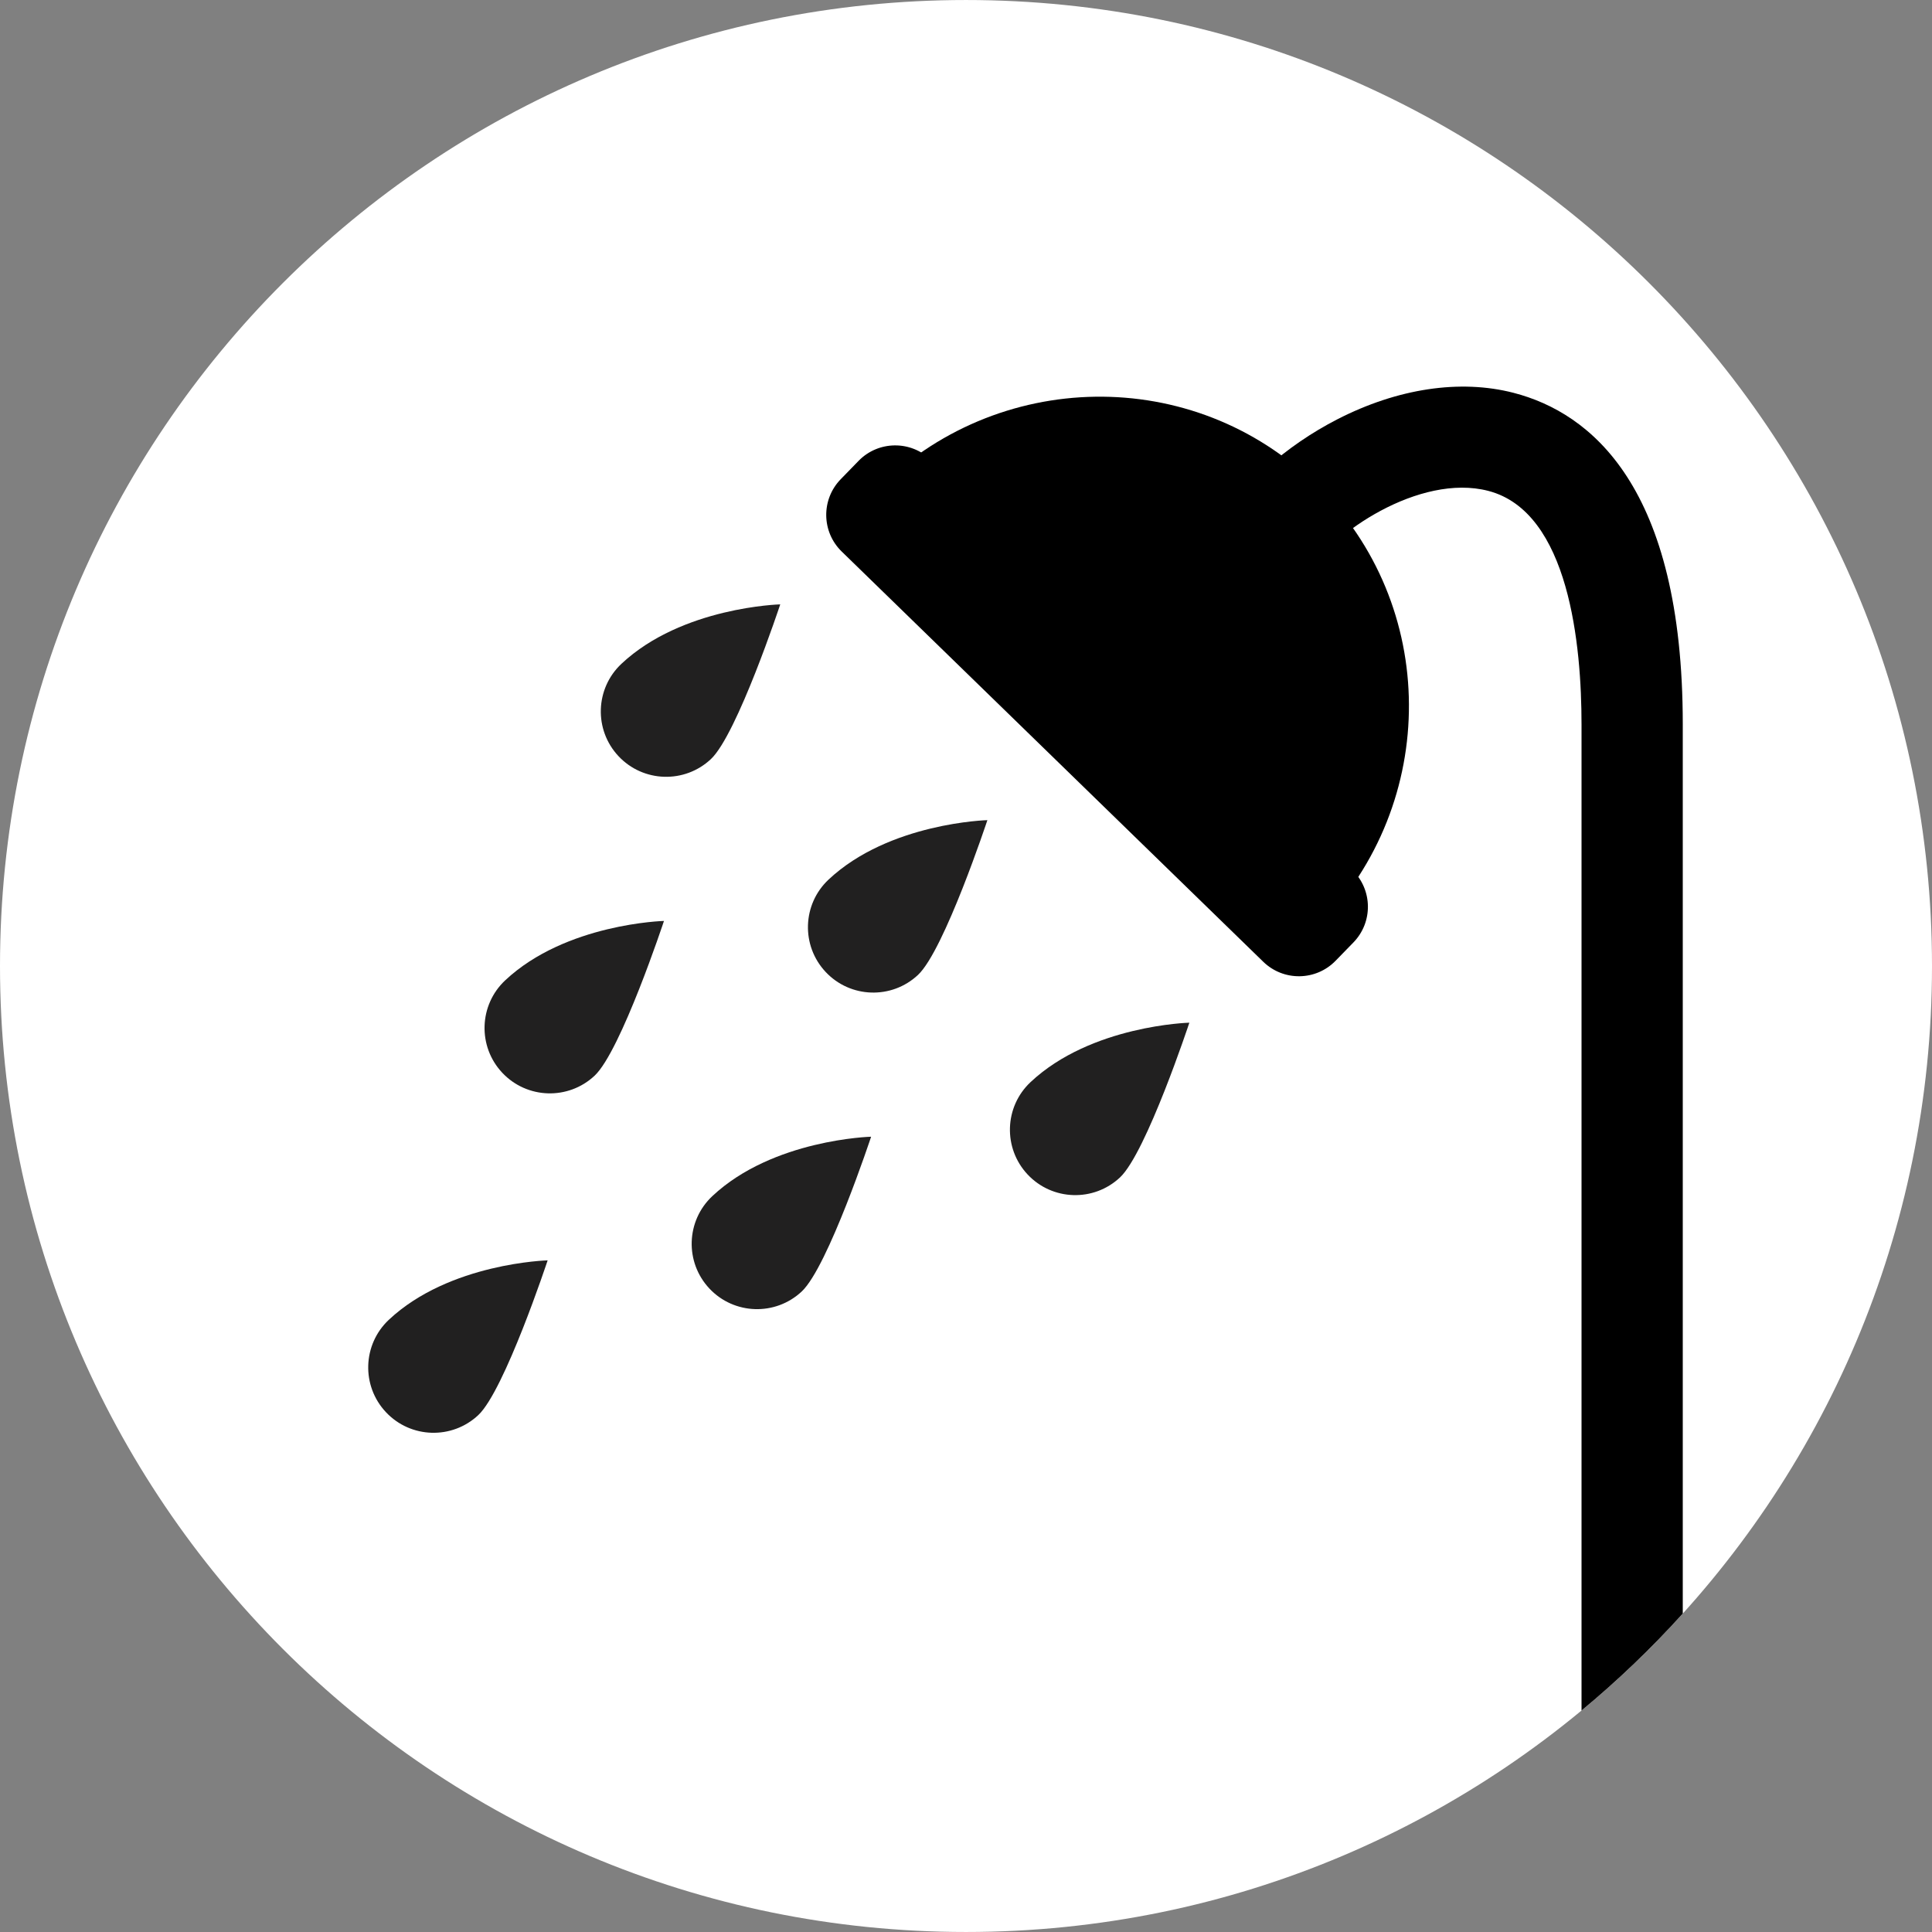
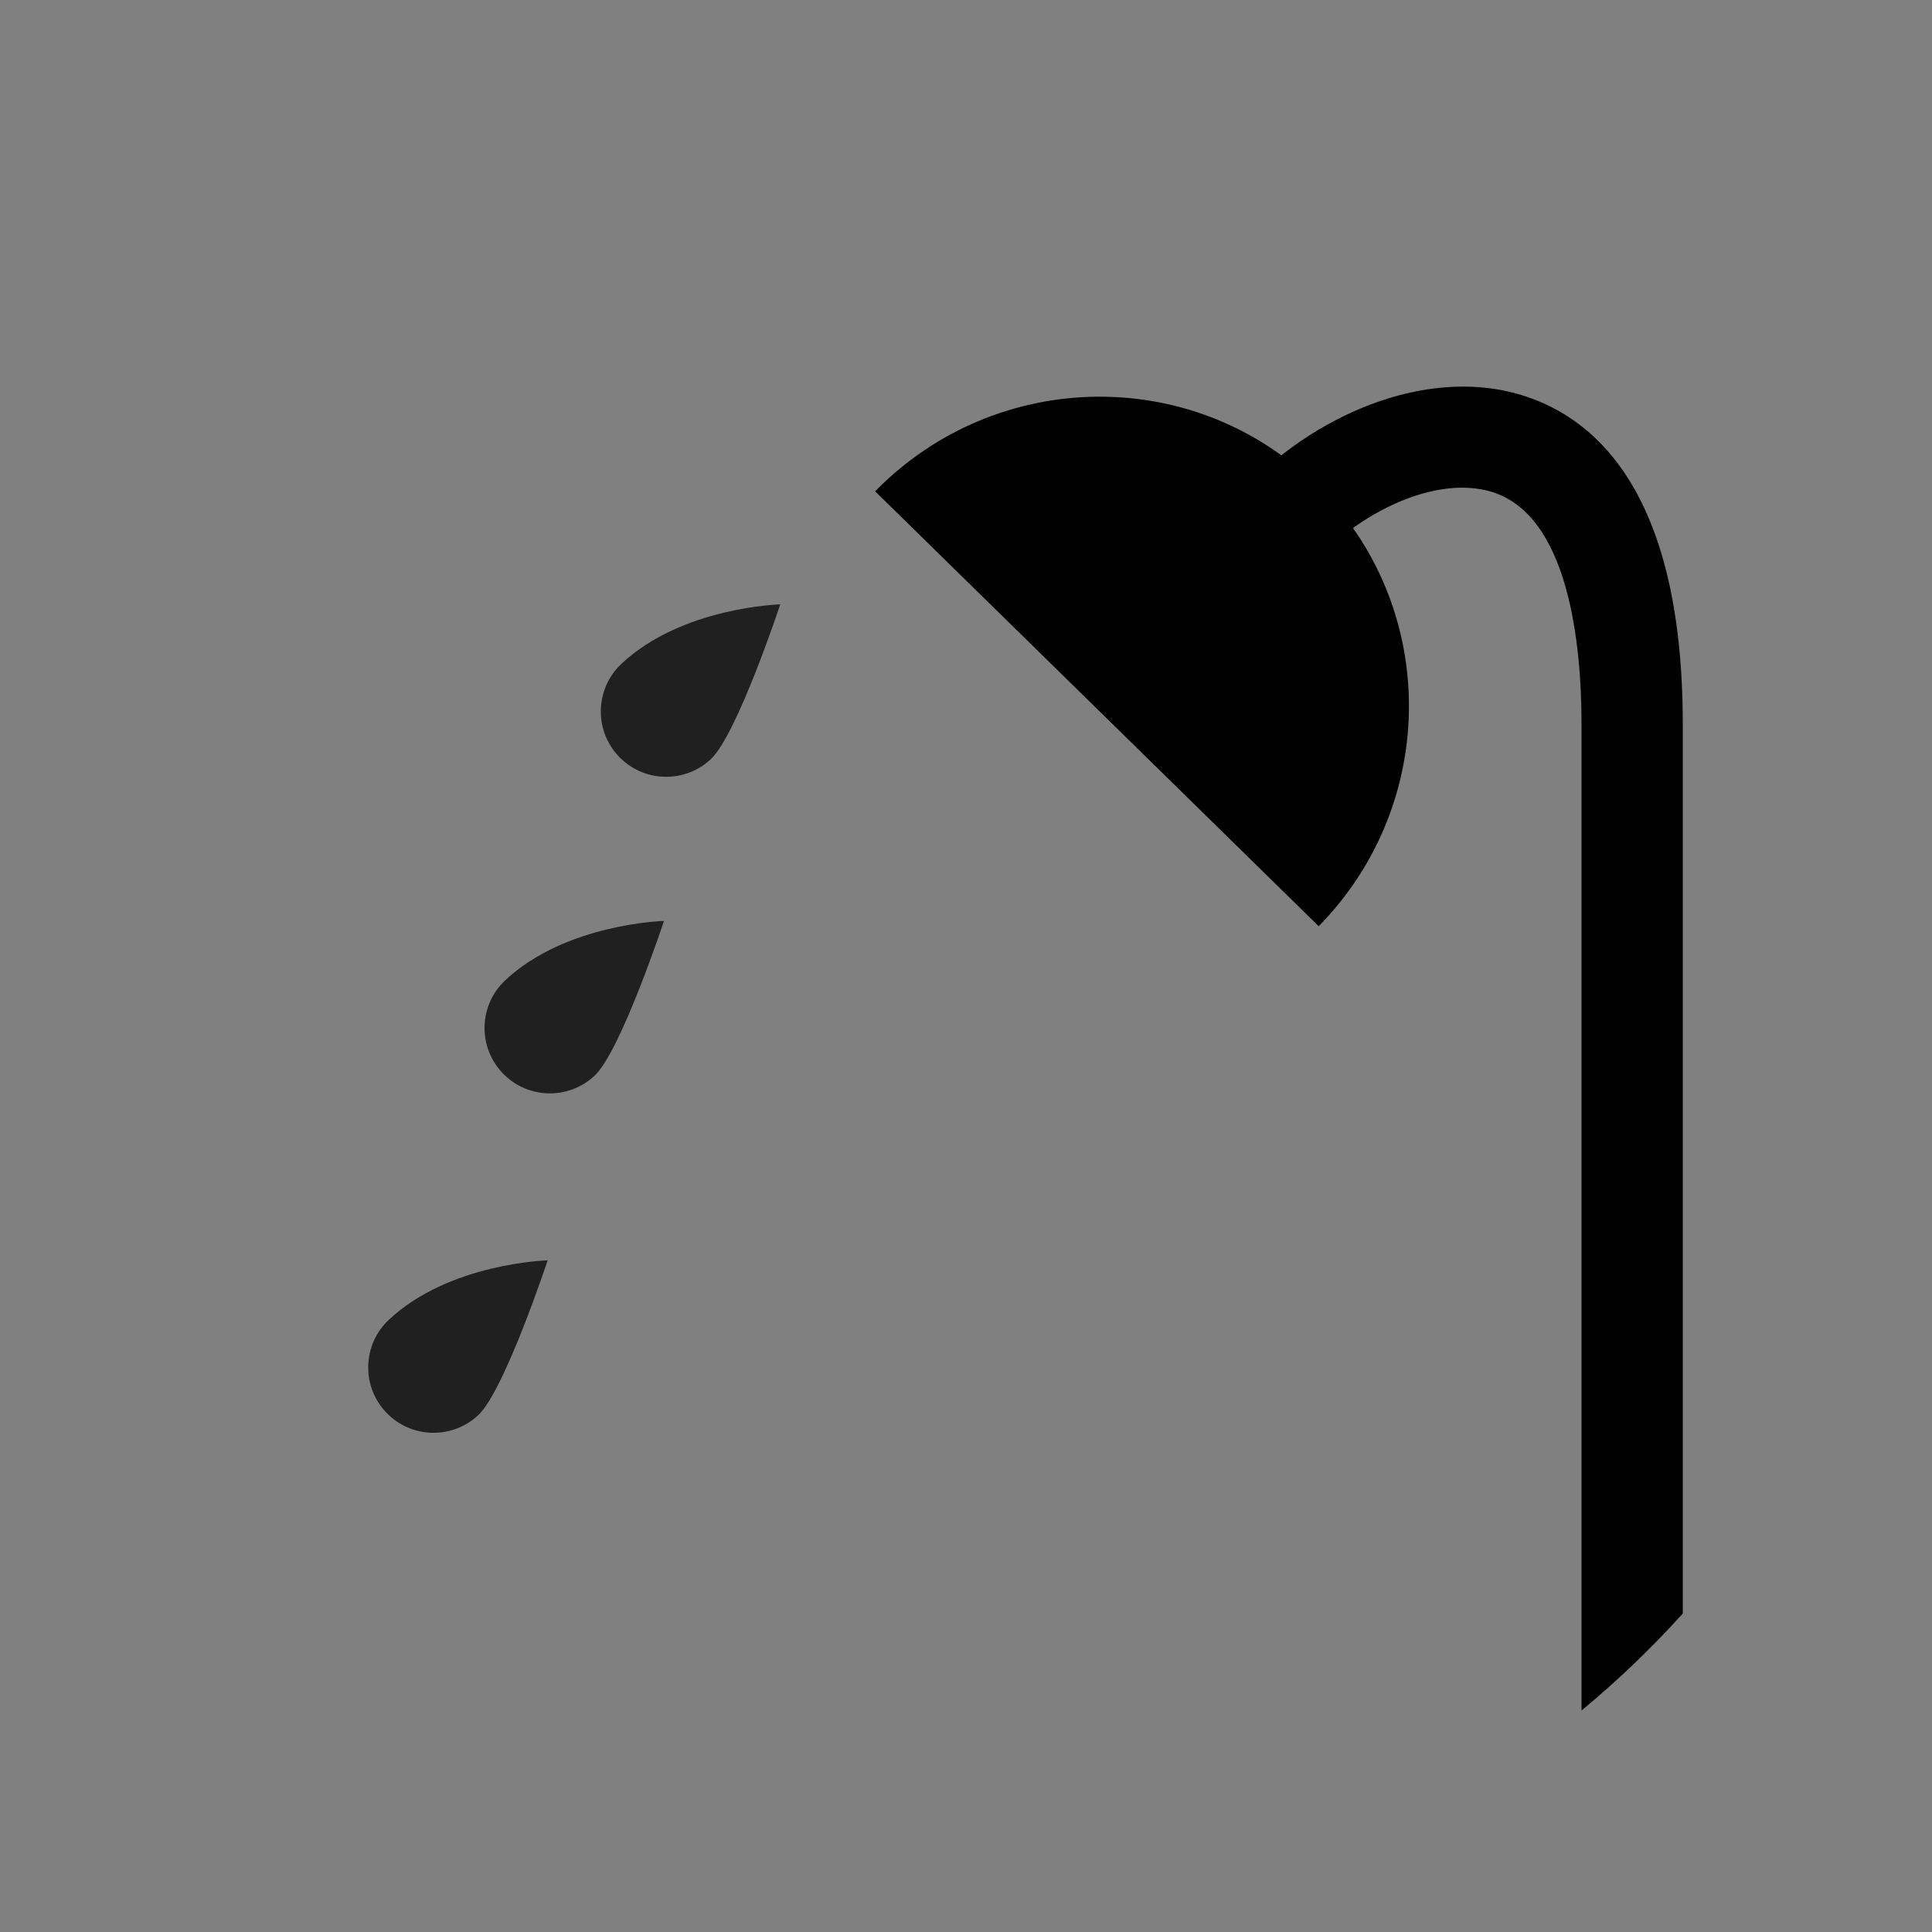
<svg xmlns="http://www.w3.org/2000/svg" version="1.1" id="Layer_1" x="0px" y="0px" viewBox="0 0 496.158 496.158" style="enable-background:new 0 0 496.158 496.158;" xml:space="preserve" width="512px" height="512px" class="">
  <rect x="0" y="0" width="496.158" height="496.158" fill="#808080" stroke="none" />
  <g>
-     <path style="fill:#FFFFFF" d="M248.082,0.003C111.07,0.003,0,111.063,0,248.085c0,137.001,111.07,248.07,248.082,248.07  c137.006,0,248.076-111.069,248.076-248.07C496.158,111.062,385.088,0.003,248.082,0.003z" data-original="#48A1AF" class="active-path" data-old_color="#ffffff" />
    <g>
-       <path style="fill:#000000" d="M347.319,223.455l-108.256-105.35c-5.199-5.059-13.516-4.946-18.575,0.253l-4.58,4.707   c-5.06,5.2-4.946,13.516,0.252,18.575l108.257,105.349c5.199,5.059,13.515,4.946,18.574-0.253l4.581-4.707   C352.631,236.829,352.518,228.515,347.319,223.455z" data-original="#DBDDDD" class="" data-old_color="#010101" />
      <path style="fill:#000000" d="M338.062,124.535c-31.459-30.844-82.193-30.11-113.32,1.636l113.919,111.693   C369.787,206.117,369.519,155.378,338.062,124.535z" data-original="#DBDDDD" class="" data-old_color="#010101" />
    </g>
    <g>
      <path style="fill:#212020" d="M159.591,170.471c-6.758,6.343-7.095,16.965-0.751,23.723c6.344,6.759,16.966,7.096,23.725,0.752   s17.809-39.736,17.809-39.736S175.166,155.852,159.591,170.471z" data-original="#B6D9DF" class="" data-old_color="#232323" />
-       <path style="fill:#212020" d="M212.786,225.884c-6.759,6.344-7.095,16.966-0.751,23.724c6.344,6.759,16.966,7.096,23.725,0.752   s17.81-39.736,17.81-39.736S228.361,211.265,212.786,225.884z" data-original="#B6D9DF" class="" data-old_color="#232323" />
      <path style="fill:#212020" d="M99.858,338.934c-6.759,6.344-7.095,16.965-0.751,23.724s16.965,7.095,23.725,0.751   c6.759-6.344,17.809-39.735,17.809-39.735S115.433,324.315,99.858,338.934z" data-original="#B6D9DF" class="" data-old_color="#232323" />
-       <path style="fill:#212020" d="M264.656,277.898c-6.759,6.344-7.094,16.965-0.751,23.724c6.344,6.759,16.966,7.095,23.724,0.752   c6.76-6.345,17.81-39.736,17.81-39.736S280.231,263.279,264.656,277.898z" data-original="#B6D9DF" class="" data-old_color="#232323" />
      <path style="fill:#212020" d="M129.734,251.767c-6.759,6.343-7.095,16.965-0.751,23.724s16.965,7.096,23.725,0.752   c6.759-6.344,17.809-39.736,17.809-39.736S145.309,237.148,129.734,251.767z" data-original="#B6D9DF" class="" data-old_color="#232323" />
-       <path style="fill:#212020" d="M182.928,307.181c-6.759,6.344-7.095,16.965-0.751,23.724c6.344,6.758,16.966,7.095,23.725,0.751   s17.81-39.735,17.81-39.735S198.503,292.561,182.928,307.181z" data-original="#B6D9DF" class="" data-old_color="#232323" />
    </g>
    <path style="fill:#000000" d="M388.719,100.888c-13.734-3.558-29.82-1.144-45.292,6.802c-13.262,6.811-24.526,16.901-30.132,26.993  c-3.487,6.276-1.226,14.19,5.05,17.677s14.19,1.226,17.678-5.05c5.666-10.2,28.52-25.829,46.174-21.252  c20.845,5.401,23.957,39.871,23.957,59.937v253.281c9.257-7.662,17.946-15.985,26-24.894V185.994  C432.154,124.956,408.534,106.023,388.719,100.888z" data-original="#DBDDDD" class="" data-old_color="#010101" />
  </g>
</svg>